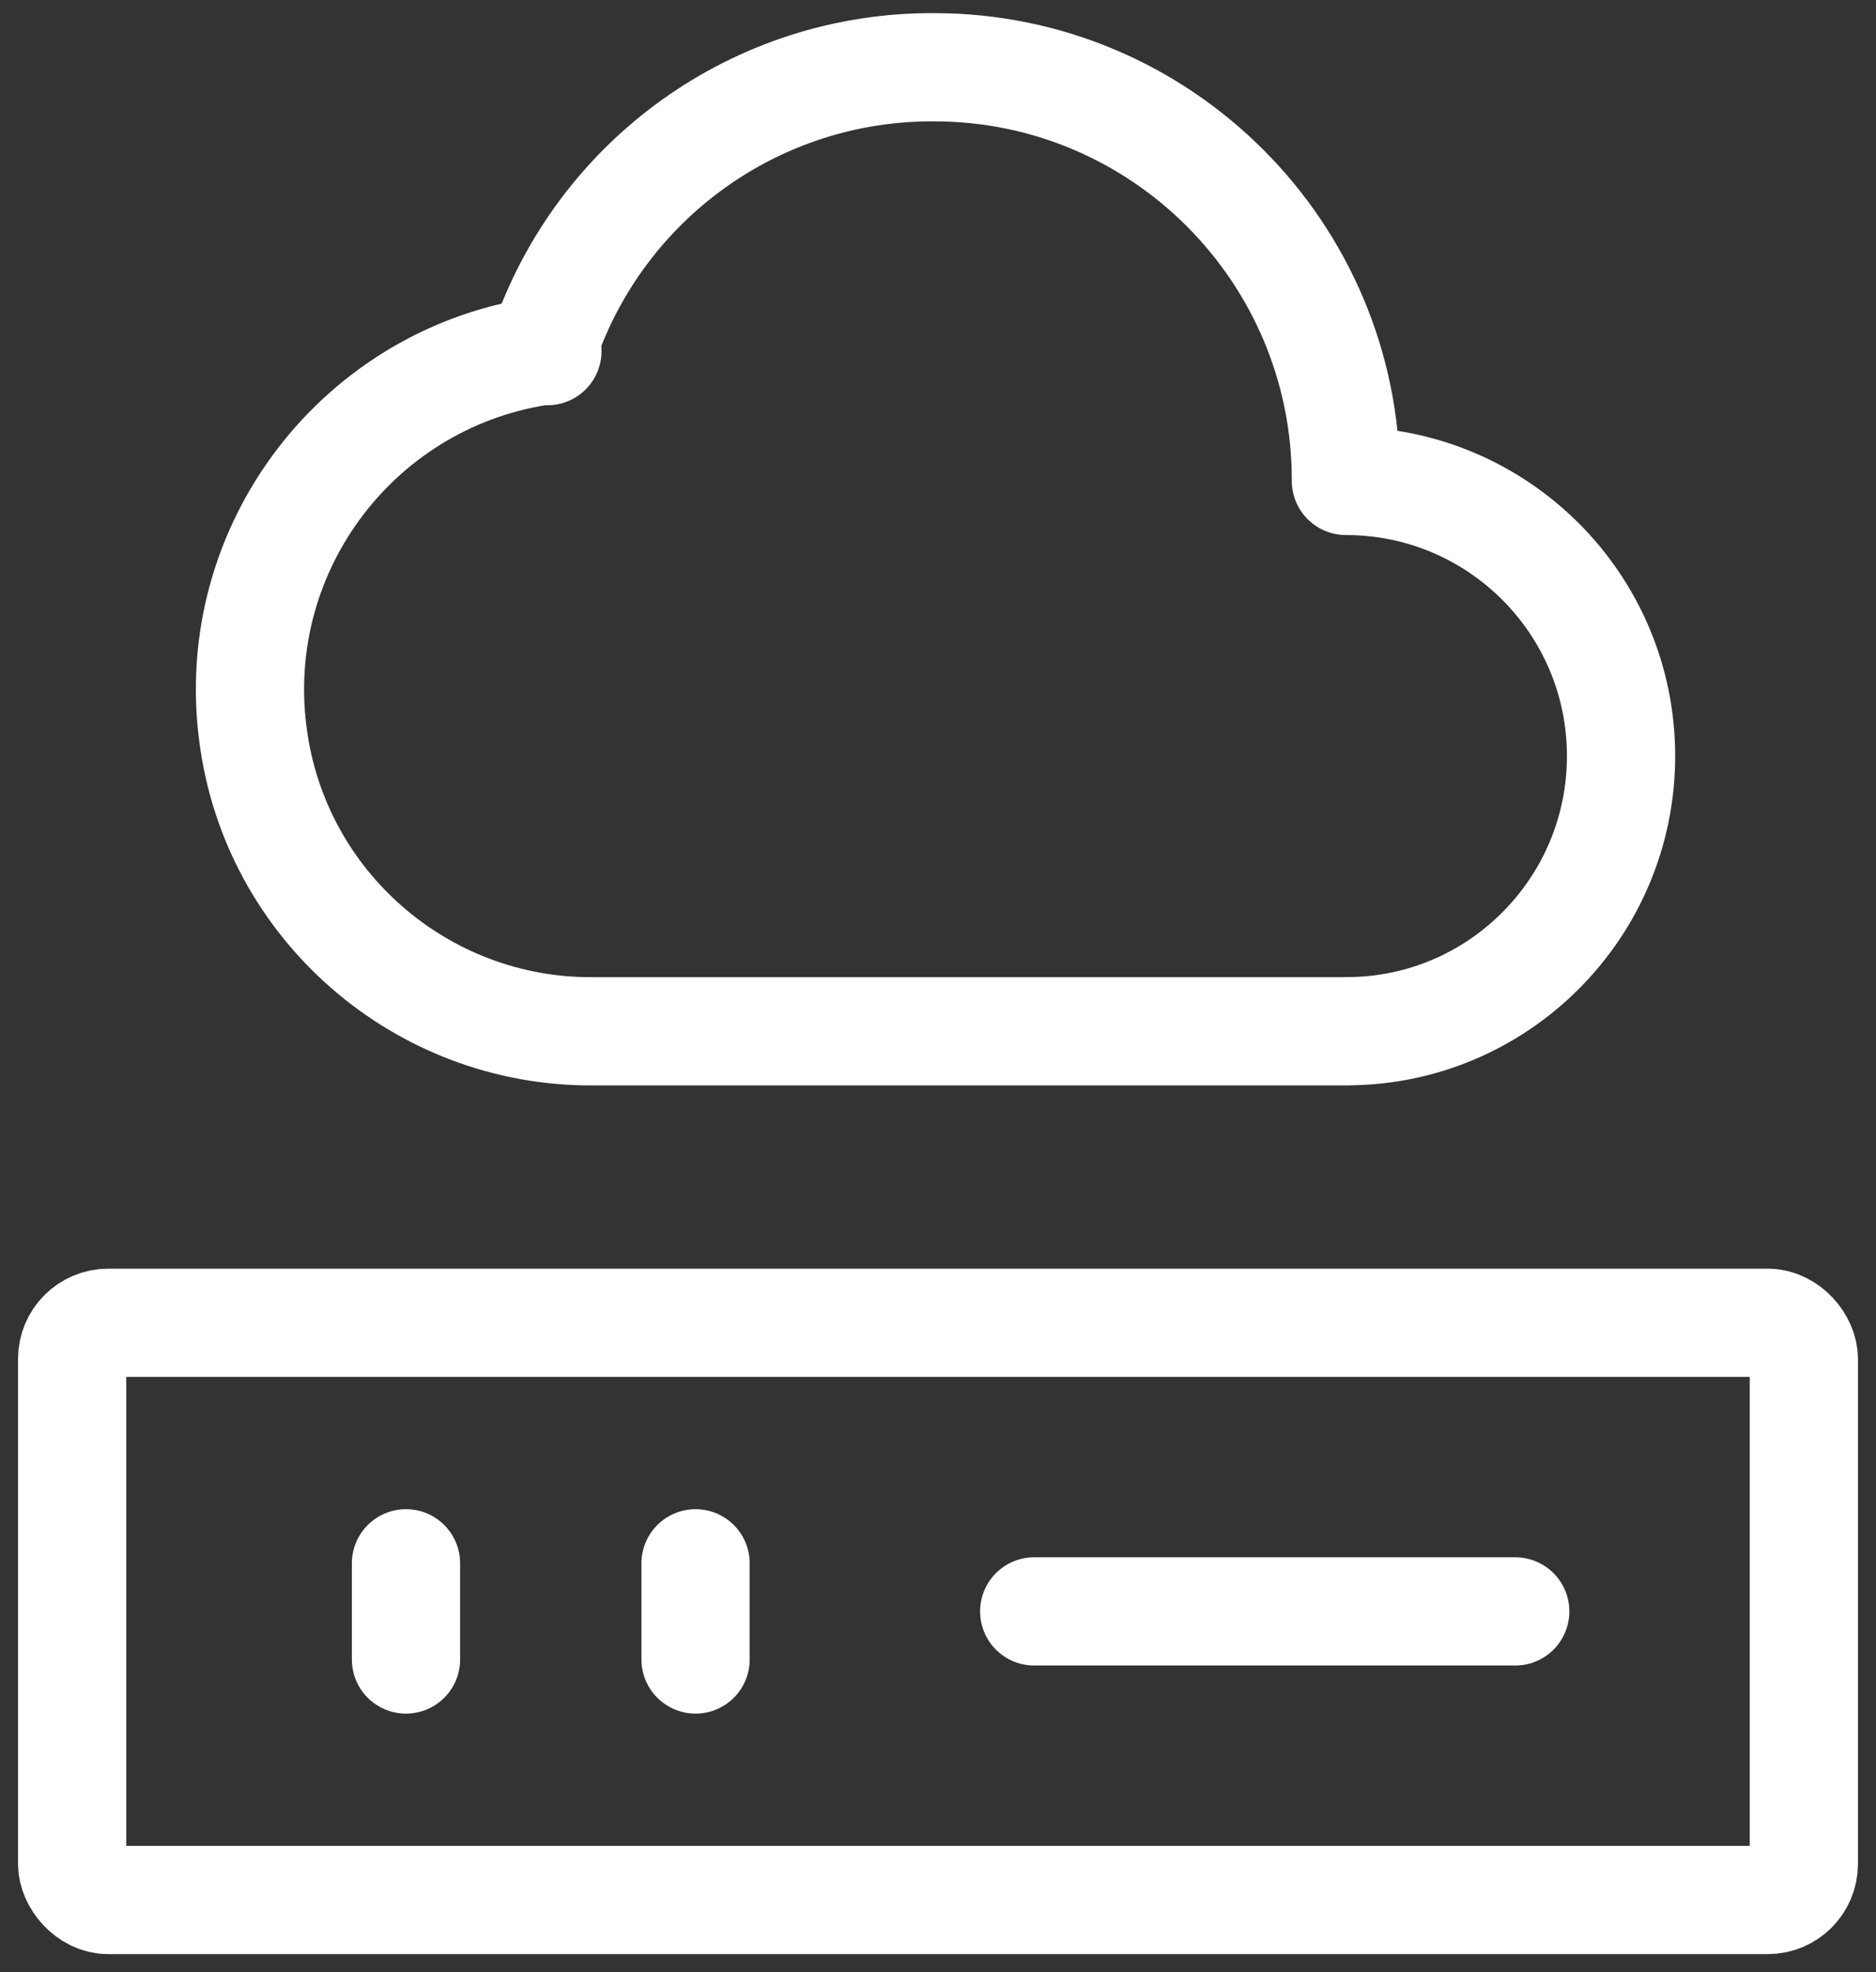
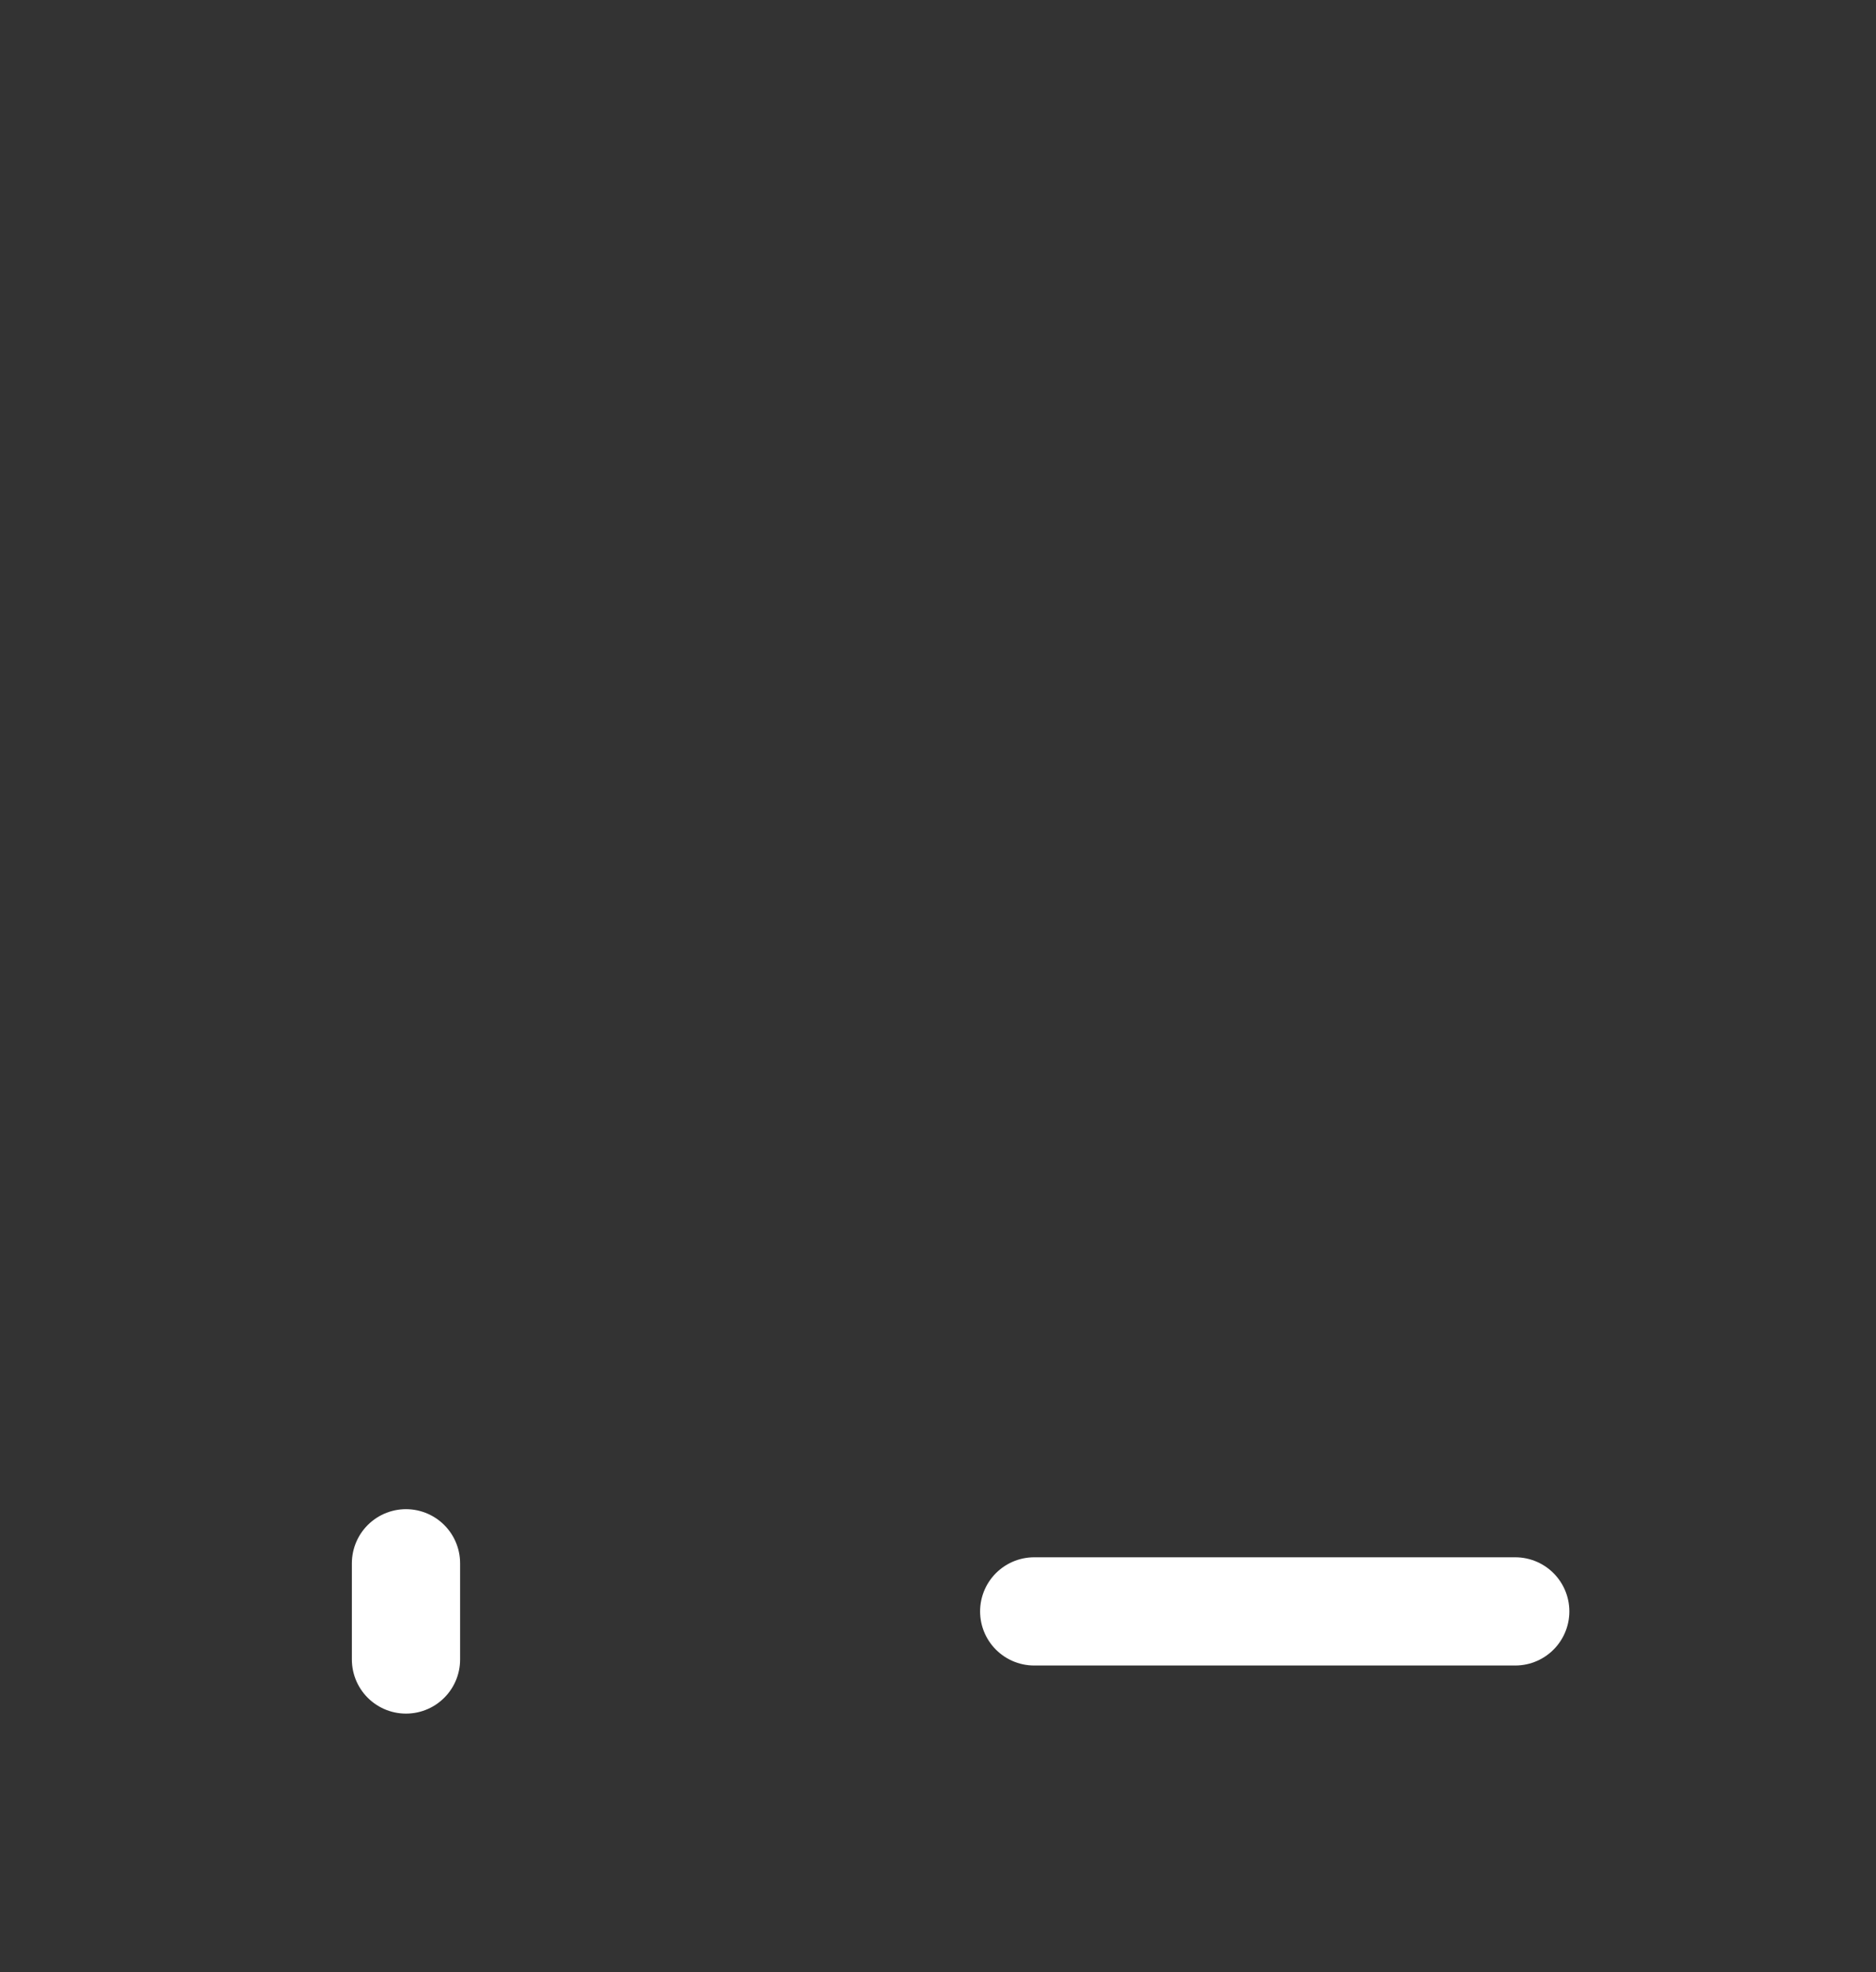
<svg xmlns="http://www.w3.org/2000/svg" width="78px" height="82px" viewBox="0 0 78 82" version="1.1" class="svg replaced-svg">
  <rect x="0" y="0" width="78" height="82" fill="#333333" stroke="none" />
  <title>Co-Location</title>
  <desc>Co-location hizmetimiz, Tier 3
        standartlarında müşterilerimize
        işletmelerinin veri merkezi
        ihtiyaçlarını karşılamak için ideal bir
        çözüm sunar.</desc>
  <g id="Page-1" stroke="none" stroke-width="1" fill="none" fill-rule="evenodd">
    <g id="Hizmetlerimiz" transform="translate(-768, -871)">
      <g id="Group-3" transform="translate(360, 818)">
        <g id="Group-2" transform="translate(306, 0)">
          <g id="server-databases-2-cloud" transform="translate(93, 48)">
            <g id="Group" stroke-linecap="round" stroke-linejoin="round" transform="translate(12, 7.796)" stroke-width="4.5">
              <path d="M13.88,62.204 L13.88,66.204" id="Path" stroke="#fff" />
-               <path d="M25.92,62.204 L25.92,66.204" id="Path" stroke="#fff" />
              <path d="M40,64.204 L60,64.204" id="Path" stroke="#fff" />
-               <rect id="Rectangle" stroke="#fff" x="0" y="52.204" width="72" height="24" rx="1.5" />
-               <path d="M19.76,11.804 L19.76,11.764 C11.96,12.804 6.48,19.964 7.52,27.764 C8.44,34.844 14.52,40.124 21.64,40.084 L53.04,40.084 L53,40.08 C59.28,40.08 64.4,34.96 64.4,28.64 C64.4,22.32 59.28,17.2 52.96,17.2 L52.96,17.16 C52.96,7.68 45.28,0 35.84,0 C28.48,-0.04 21.96,4.64 19.6,11.6 L19.76,11.804 Z" id="Path" stroke="#fff" />
            </g>
            <polygon id="Path" points="0 0 96 0 96 96 0 96" />
          </g>
        </g>
      </g>
    </g>
  </g>
</svg>